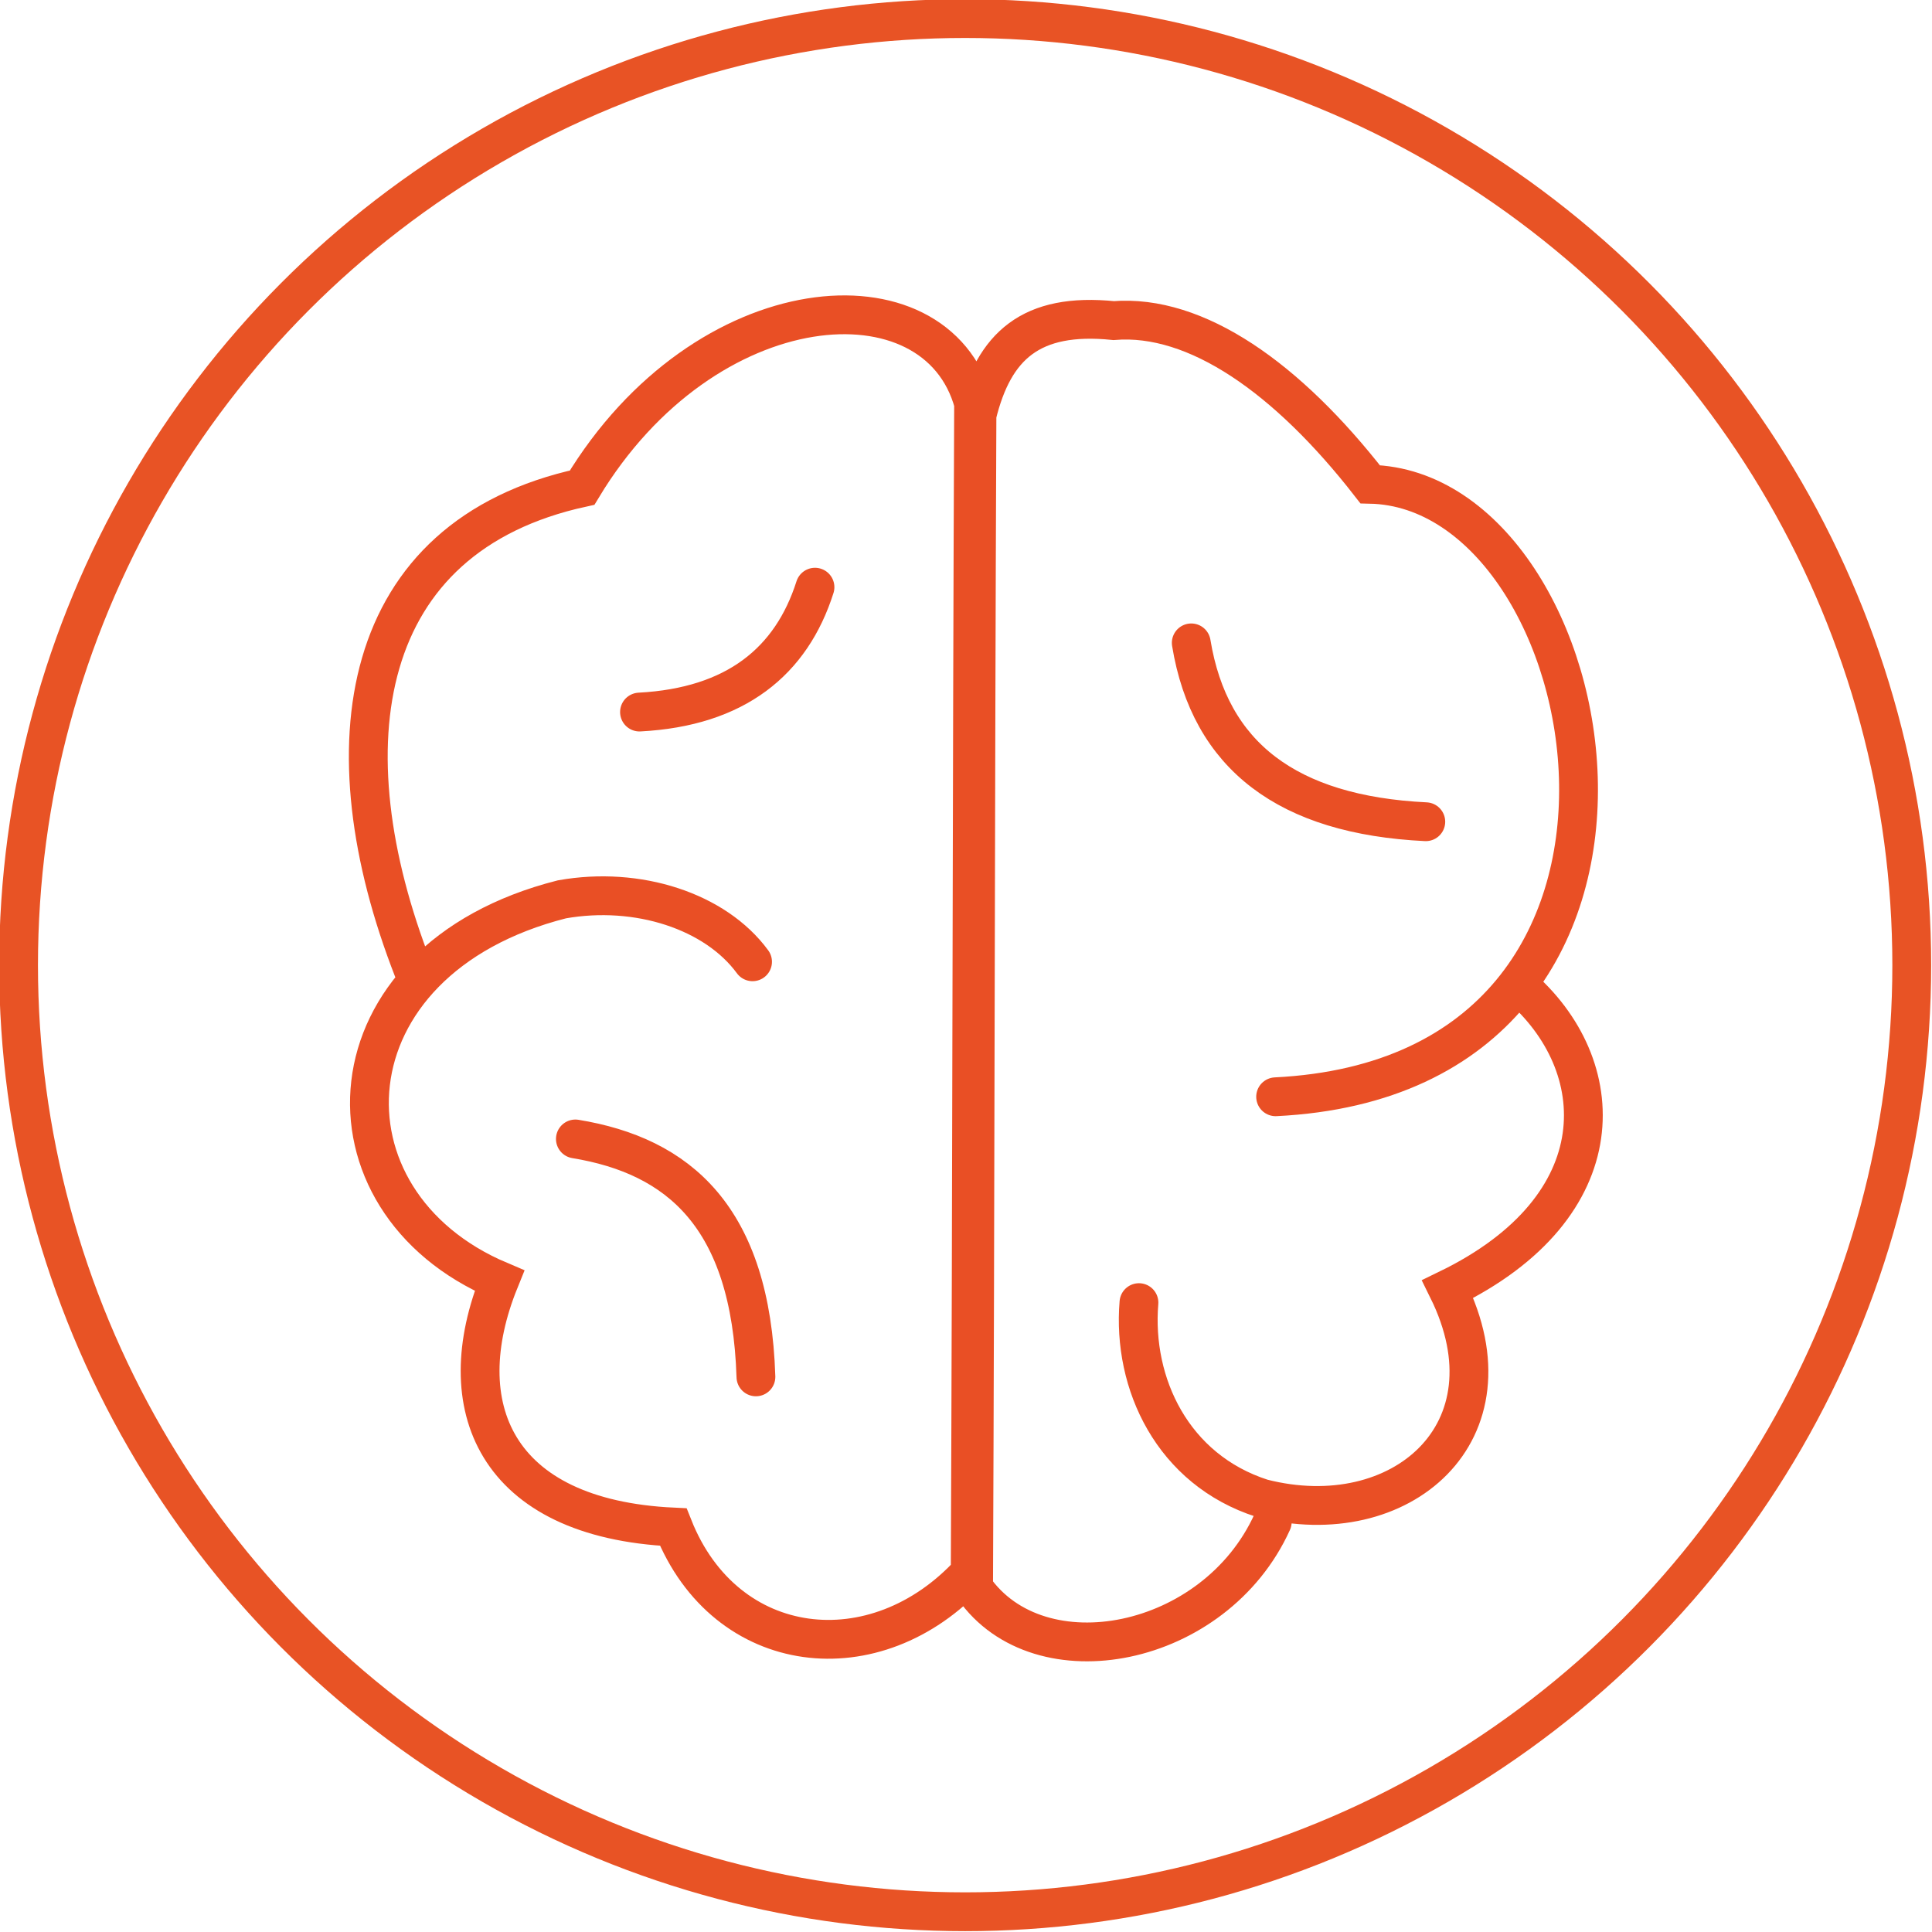
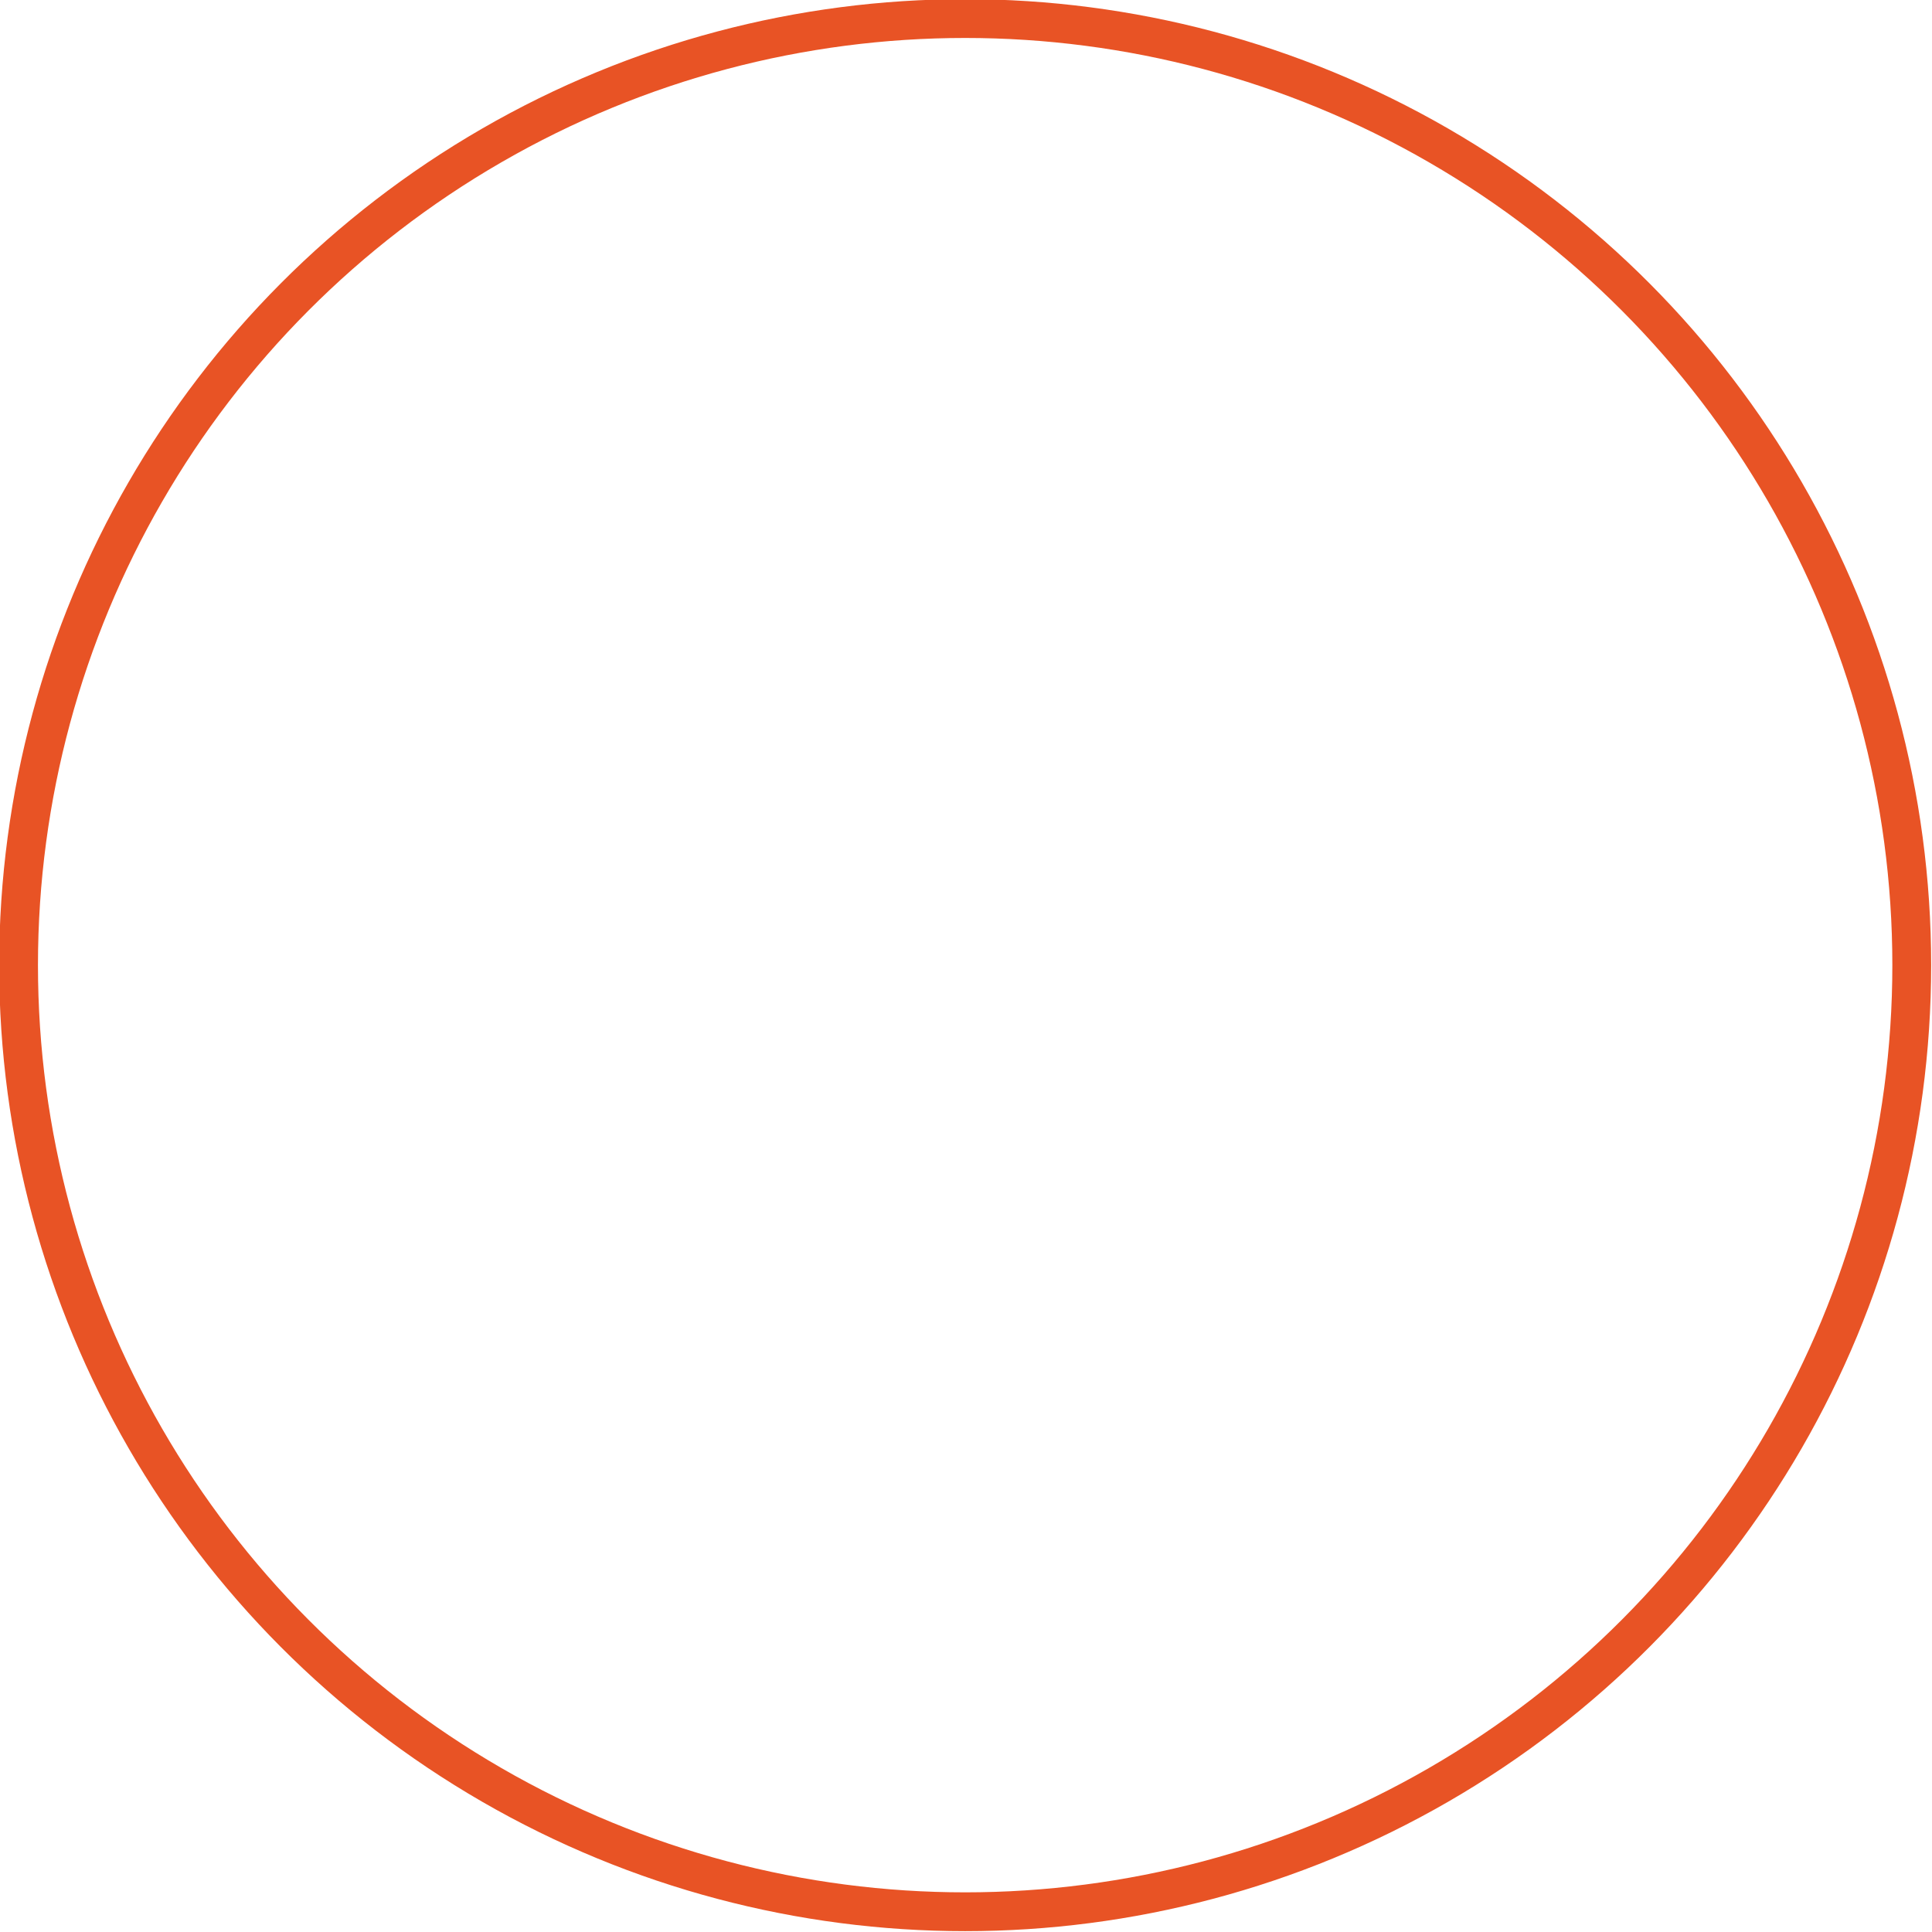
<svg xmlns="http://www.w3.org/2000/svg" xml:space="preserve" width="12.965mm" height="12.965mm" version="1.1" style="shape-rendering:geometricPrecision; text-rendering:geometricPrecision; image-rendering:optimizeQuality; fill-rule:evenodd; clip-rule:evenodd" viewBox="0 0 11.45 11.45">
  <defs>
    <style type="text/css">
   
    .str1 {stroke:#E94F25;stroke-width:0.23;stroke-linecap:round;stroke-miterlimit:22.926}
    .str0 {stroke:#E85325;stroke-width:0.23;stroke-linecap:round;stroke-linejoin:round;stroke-miterlimit:22.926}
    .fil0 {fill:none}
   
  </style>
  </defs>
  <g id="图层_x0020_1">
    <g id="_1934762441904">
      <circle class="fil0 str0" cx="5.72" cy="5.72" r="5.61" />
-       <path class="fil0 str1" d="M2.45 5.75c-0.52,-1.33 -0.33,-2.57 1,-2.86 0.73,-1.21 2.1,-1.31 2.32,-0.5 -0.01,2.31 -0.01,4.62 -0.02,6.93 -0.56,0.61 -1.45,0.51 -1.76,-0.27 -1.06,-0.05 -1.33,-0.72 -1.03,-1.46 -1.11,-0.47 -1.05,-1.9 0.37,-2.26 0.45,-0.08 0.91,0.07 1.13,0.37m2.6 -1.89c0.11,0.67 0.57,1.02 1.39,1.06m-5.04 1.88c0.61,0.1 1.04,0.46 1.07,1.41m-0.69 -3.94c0.57,-0.03 0.9,-0.3 1.04,-0.74m4.17 2.36c0.55,0.47 0.59,1.31 -0.42,1.8 0.42,0.85 -0.28,1.45 -1.1,1.24 -0.53,-0.17 -0.77,-0.68 -0.73,-1.16m0.81 -1.22c2.63,-0.13 1.97,-3.6 0.56,-3.63 -0.49,-0.63 -1.03,-1.01 -1.52,-0.97 -0.49,-0.05 -0.71,0.15 -0.81,0.56 -0.01,2.32 -0.01,4.63 -0.02,6.95 0.39,0.56 1.43,0.36 1.77,-0.39" />
    </g>
  </g>
</svg>